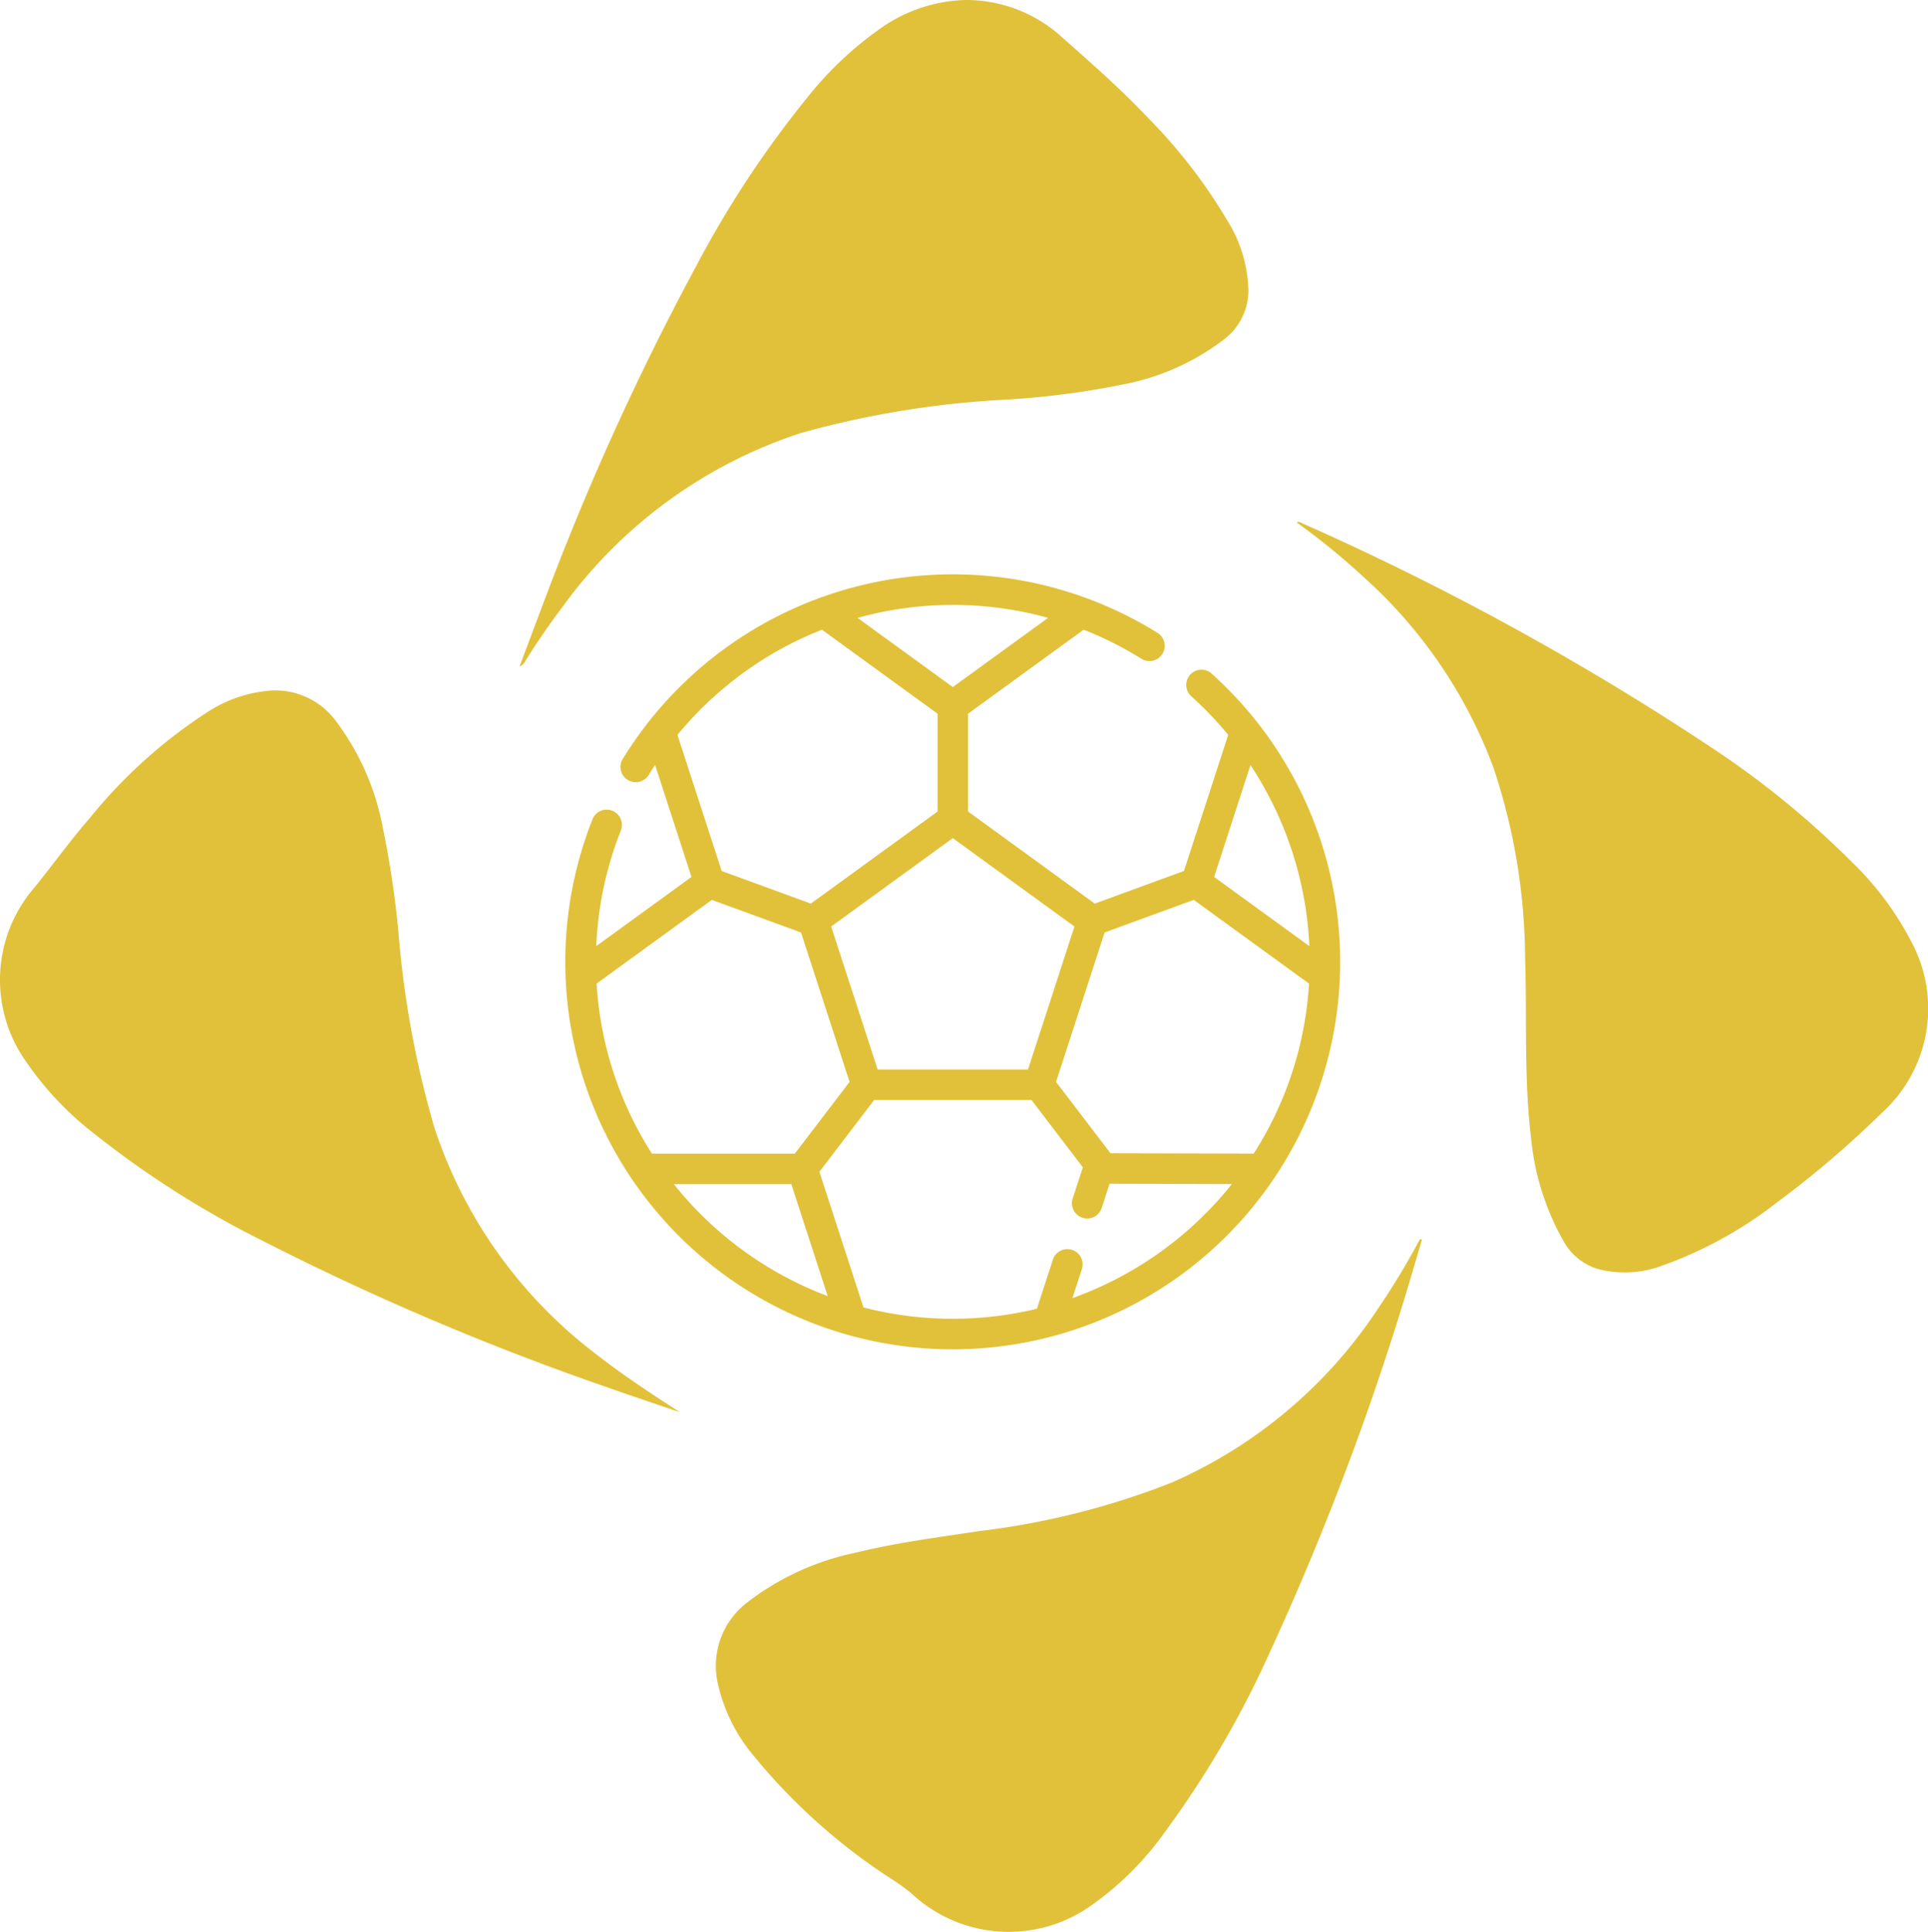
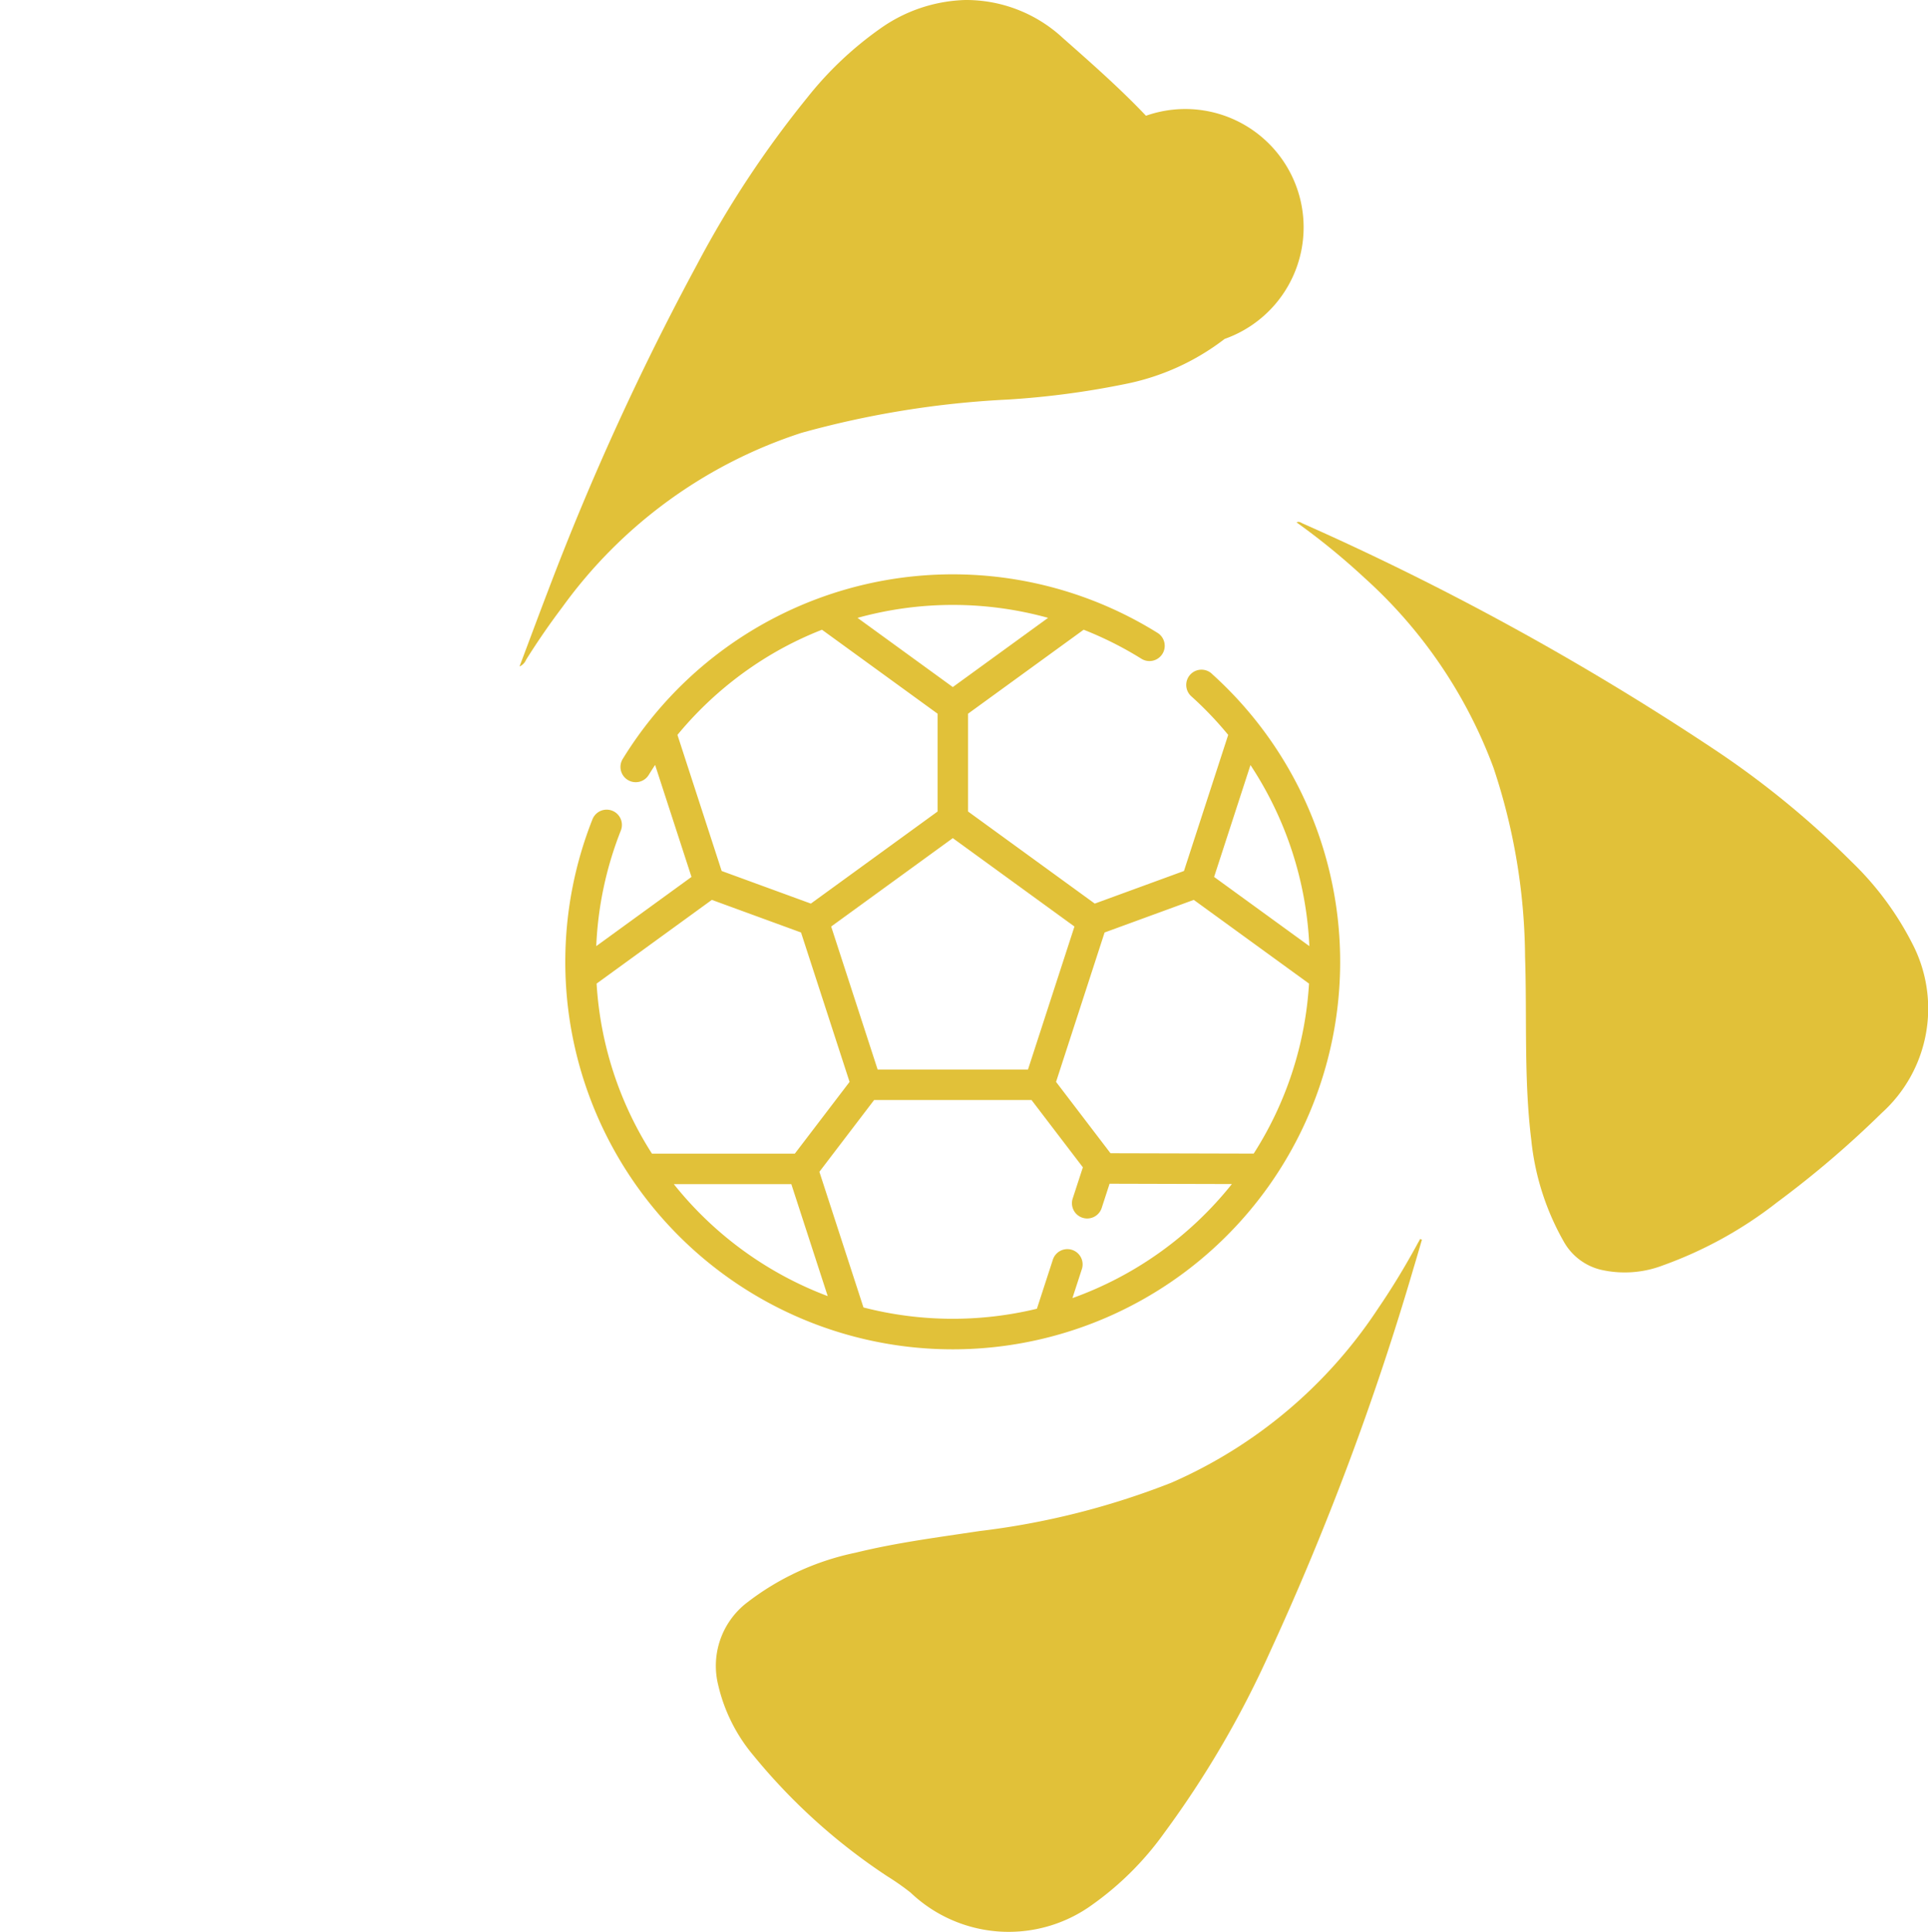
<svg xmlns="http://www.w3.org/2000/svg" viewBox="0 0 88.22 88.389">
  <defs>
    <style>.a{fill:#e1c139;}</style>
  </defs>
  <path class="a" d="M55.456,30.831a.698.698,0,1,0-.934,1.037,16.298,16.298,0,0,1,1.677,1.756L54.175,39.851l-4.081,1.492L44.296,37.13V32.654l5.289-3.842A16.211,16.211,0,0,1,52.244,30.151a.698.698,0,0,0,.74-1.183,17.724,17.724,0,0,0-24.485,5.75.698.698,0,1,0,1.188.733q.141-.228.289-.452l1.665,5.124-4.358,3.166a16.216,16.216,0,0,1,1.125-5.289.698.698,0,1,0-1.298-.514,17.728,17.728,0,1,0,28.344-6.654Zm1.91,21.951-6.553-.017-2.491-3.264,2.221-6.836,4.081-1.492,5.273,3.83a16.222,16.222,0,0,1-2.532,7.78Zm-.148-17.778a16.361,16.361,0,0,1,2.694,8.284L55.554,40.123ZM47.038,48.935H40.158L38.032,42.392l5.566-4.044,5.566,4.044Zm.92-20.666-4.36,3.167-4.359-3.166a16.351,16.351,0,0,1,8.719-.001ZM30.998,33.624A16.435,16.435,0,0,1,35.512,29.816a16.142,16.142,0,0,1,2.1-1.003l5.289,3.841v4.476L37.103,41.343l-4.081-1.492Zm1.574,7.549,4.081,1.492,2.221,6.836L36.37,52.783H29.831a16.225,16.225,0,0,1-2.532-7.78ZM30.832,54.179h5.377l1.665,5.123A16.403,16.403,0,0,1,30.832,54.179ZM49.071,59.394l.425-1.306a.698.698,0,1,0-1.327-.431l-.723,2.223a16.37,16.37,0,0,1-7.936-.059l-2.017-6.207,2.504-3.283h7.203l2.349,3.078L49.091,54.815a.698.698,0,1,0,1.327.431l.353-1.086,5.596.015A16.397,16.397,0,0,1,49.071,59.394Z" />
  <path class="a" d="M65.064,56.722c-.126.426-.248.855-.378,1.281A128.056,128.056,0,0,1,58.11,75.584a45.025,45.025,0,0,1-4.843,8.287,14.009,14.009,0,0,1-3.294,3.282,6.511,6.511,0,0,1-8.308-.56,11.765,11.765,0,0,0-1.072-.751,27.27,27.27,0,0,1-6.122-5.527A7.711,7.711,0,0,1,32.86,77.086a3.647,3.647,0,0,1,1.293-3.739,12.135,12.135,0,0,1,4.991-2.304c1.869-.459,3.775-.704,5.675-.991a35.44,35.44,0,0,0,8.78-2.212,21.729,21.729,0,0,0,9.467-7.985c.633-.926,1.212-1.884,1.75-2.866.053-.101.112-.201.166-.302.026.012.053.022.081.035" />
-   <path class="a" d="M31.116,64.617c-1.124-.384-2.249-.759-3.367-1.155a123.456,123.456,0,0,1-15.795-6.722,43.843,43.843,0,0,1-7.682-4.9,14.566,14.566,0,0,1-3.071-3.254,6.456,6.456,0,0,1,.373-7.977c.863-1.062,1.656-2.176,2.557-3.207A22.956,22.956,0,0,1,9.473,32.594a6.089,6.089,0,0,1,3.018-1.003A3.442,3.442,0,0,1,15.369,32.99a11.683,11.683,0,0,1,2.139,4.841,44.265,44.265,0,0,1,.721,4.782,44.462,44.462,0,0,0,1.648,8.983A21.395,21.395,0,0,0,27.208,61.905c1.244.978,2.564,1.845,3.907,2.712" />
-   <path class="a" d="M23.772,30.494c.461-1.22.883-2.365,1.321-3.505a123.45,123.45,0,0,1,6.806-14.894,46.774,46.774,0,0,1,5.04-7.63,16.038,16.038,0,0,1,3.331-3.152A7.056,7.056,0,0,1,44.164 0a6.508,6.508,0,0,1,4.475,1.744c1.299,1.147,2.602,2.292,3.798,3.552a24.265,24.265,0,0,1,3.704,4.764,6.307,6.307,0,0,1,.982,3.239A2.807,2.807,0,0,1,56.036,15.507a10.94,10.94,0,0,1-4.563,2.066,38.698,38.698,0,0,1-5.356.708,43.078,43.078,0,0,0-9.438,1.522,21.784,21.784,0,0,0-10.938,7.963q-.886,1.172-1.666,2.417a.586.586,0,0,1-.302.311" />
+   <path class="a" d="M23.772,30.494c.461-1.22.883-2.365,1.321-3.505a123.45,123.45,0,0,1,6.806-14.894,46.774,46.774,0,0,1,5.04-7.63,16.038,16.038,0,0,1,3.331-3.152A7.056,7.056,0,0,1,44.164 0a6.508,6.508,0,0,1,4.475,1.744c1.299,1.147,2.602,2.292,3.798,3.552A2.807,2.807,0,0,1,56.036,15.507a10.94,10.94,0,0,1-4.563,2.066,38.698,38.698,0,0,1-5.356.708,43.078,43.078,0,0,0-9.438,1.522,21.784,21.784,0,0,0-10.938,7.963q-.886,1.172-1.666,2.417a.586.586,0,0,1-.302.311" />
  <path class="a" d="M59.325,23.902c.118-.061.197.01.278.047A126.578,126.578,0,0,1,78.299,34.194a41.127,41.127,0,0,1,6.412,5.222,14.052,14.052,0,0,1,2.791,3.757,6.433,6.433,0,0,1-1.394,7.745,45.455,45.455,0,0,1-4.784,4.086A18.75,18.75,0,0,1,76.087,57.897a4.887,4.887,0,0,1-2.852.195A2.658,2.658,0,0,1,71.583,56.858a11.825,11.825,0,0,1-1.516-4.705c-.343-2.783-.191-5.586-.284-8.379a27.839,27.839,0,0,0-1.445-8.647,21.964,21.964,0,0,0-5.904-8.689,31.707,31.707,0,0,0-3.107-2.537" />
</svg>